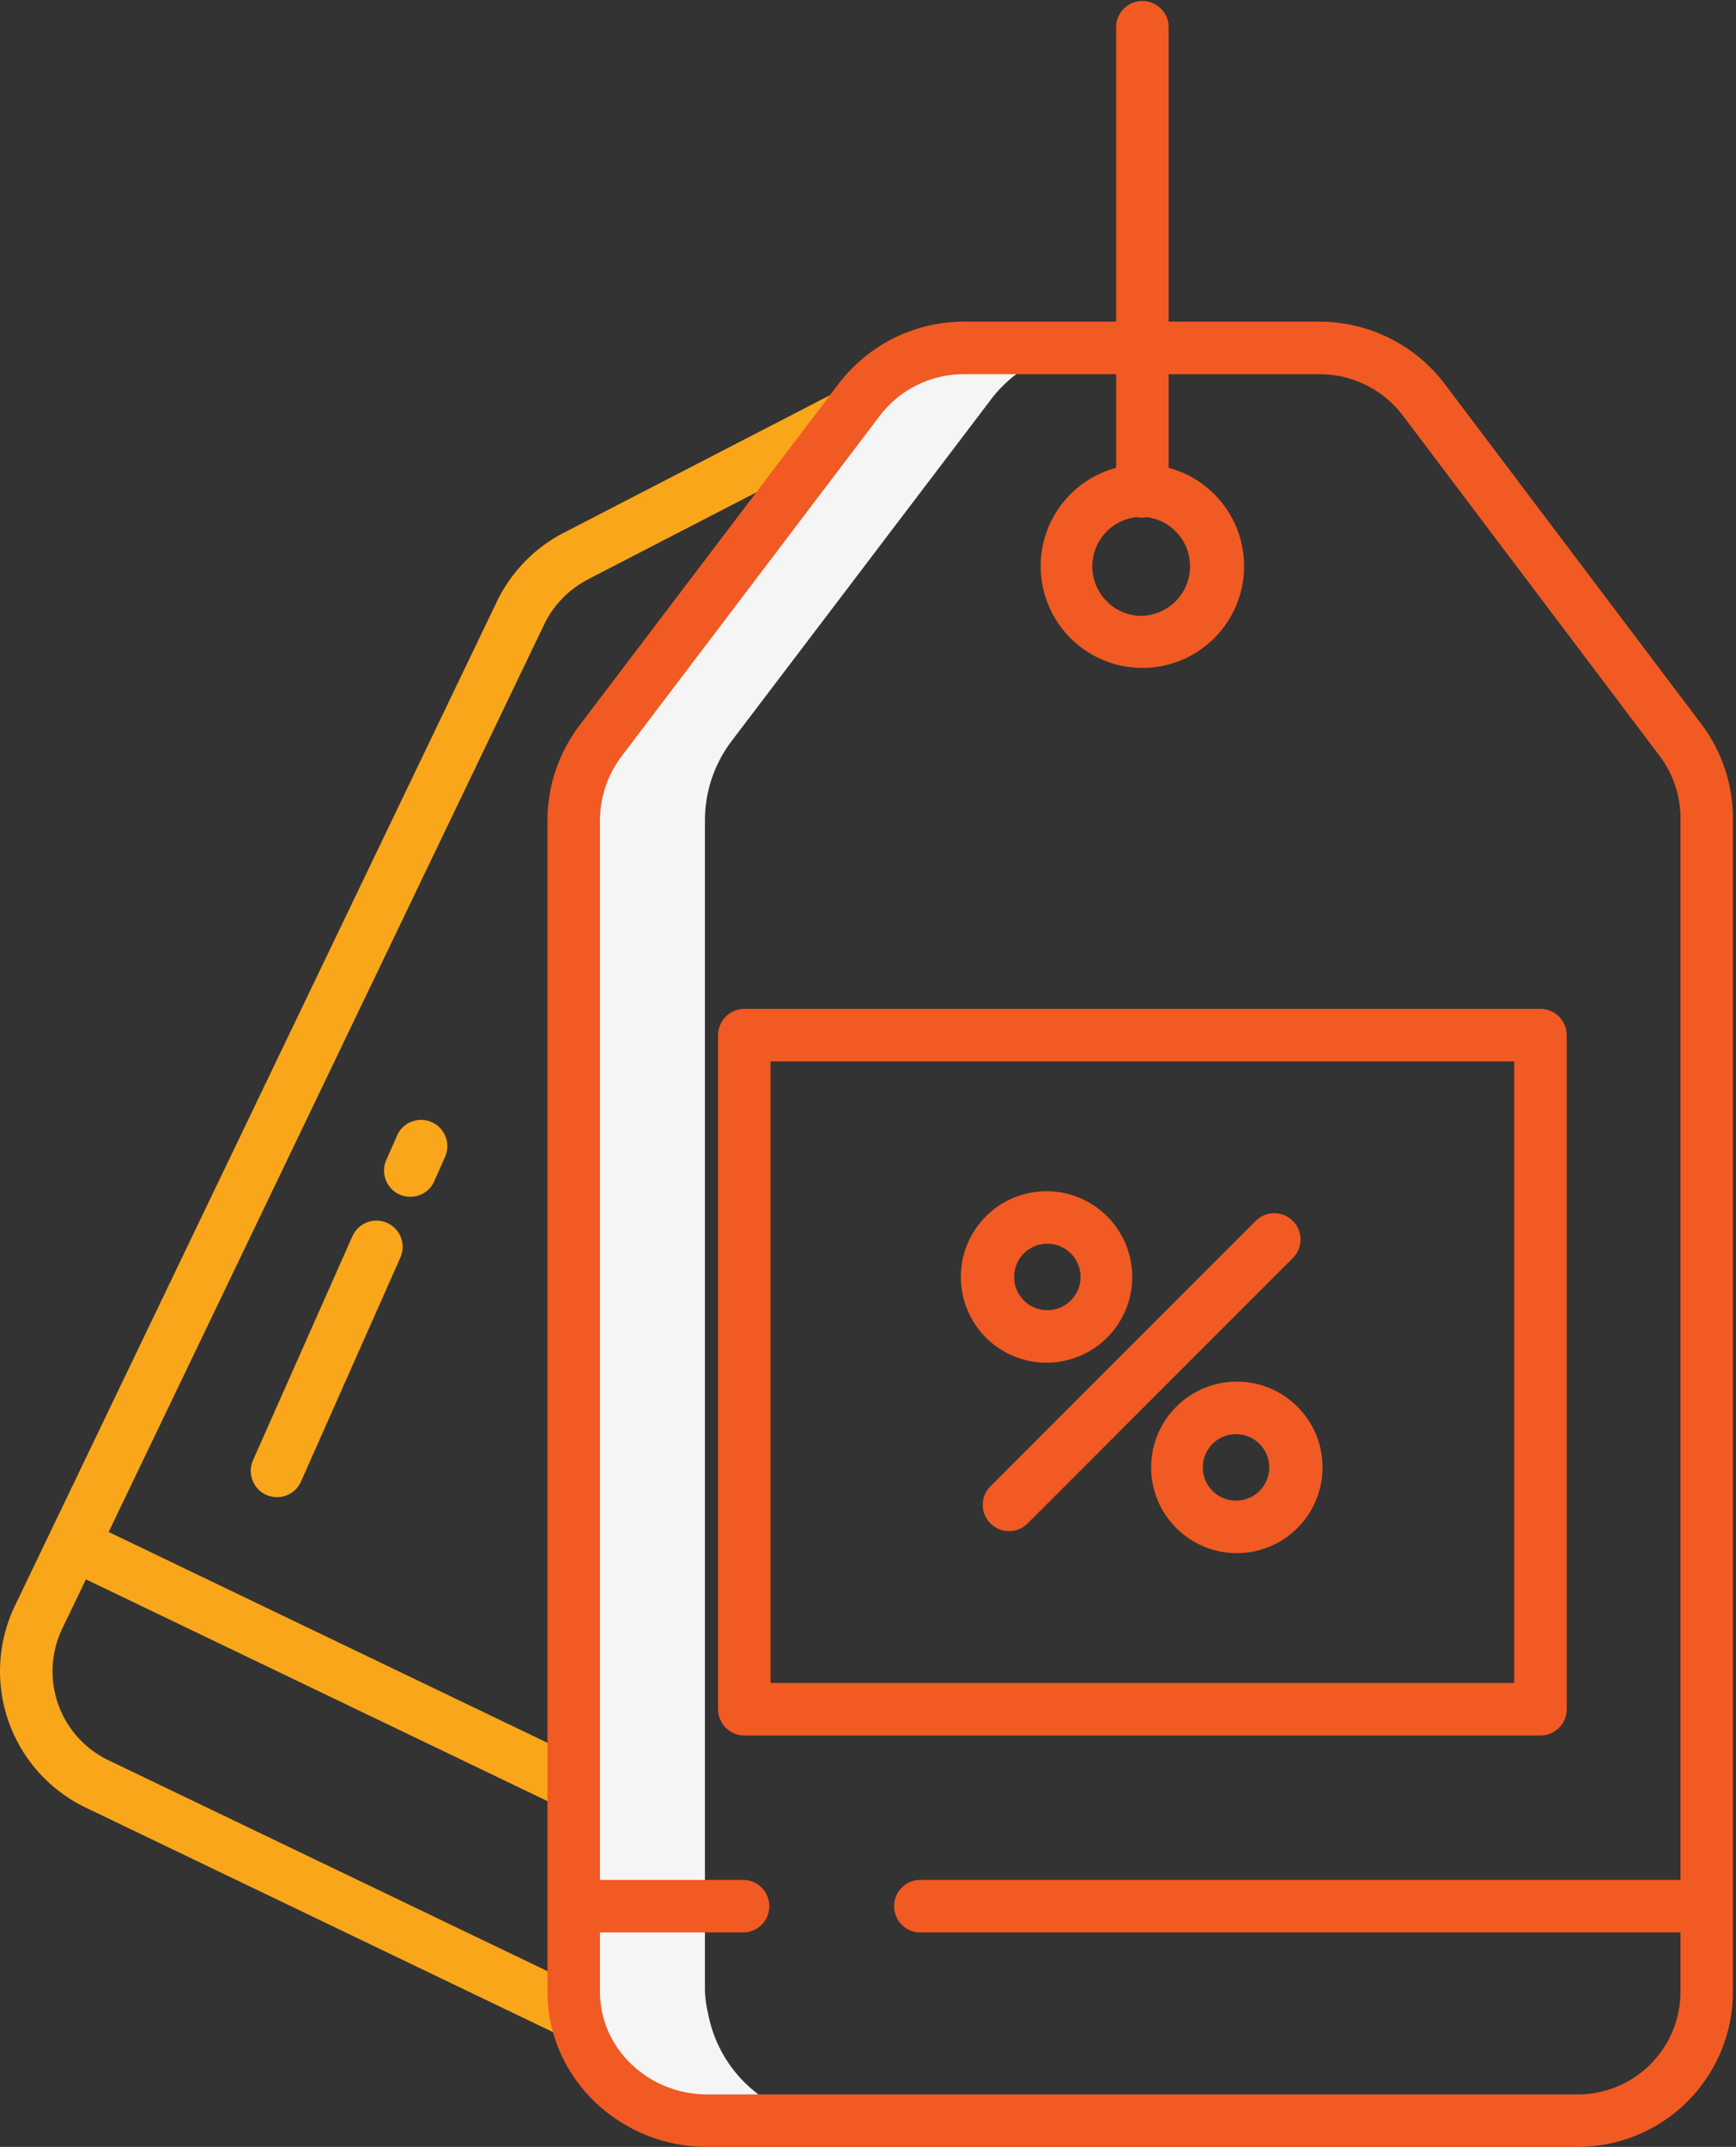
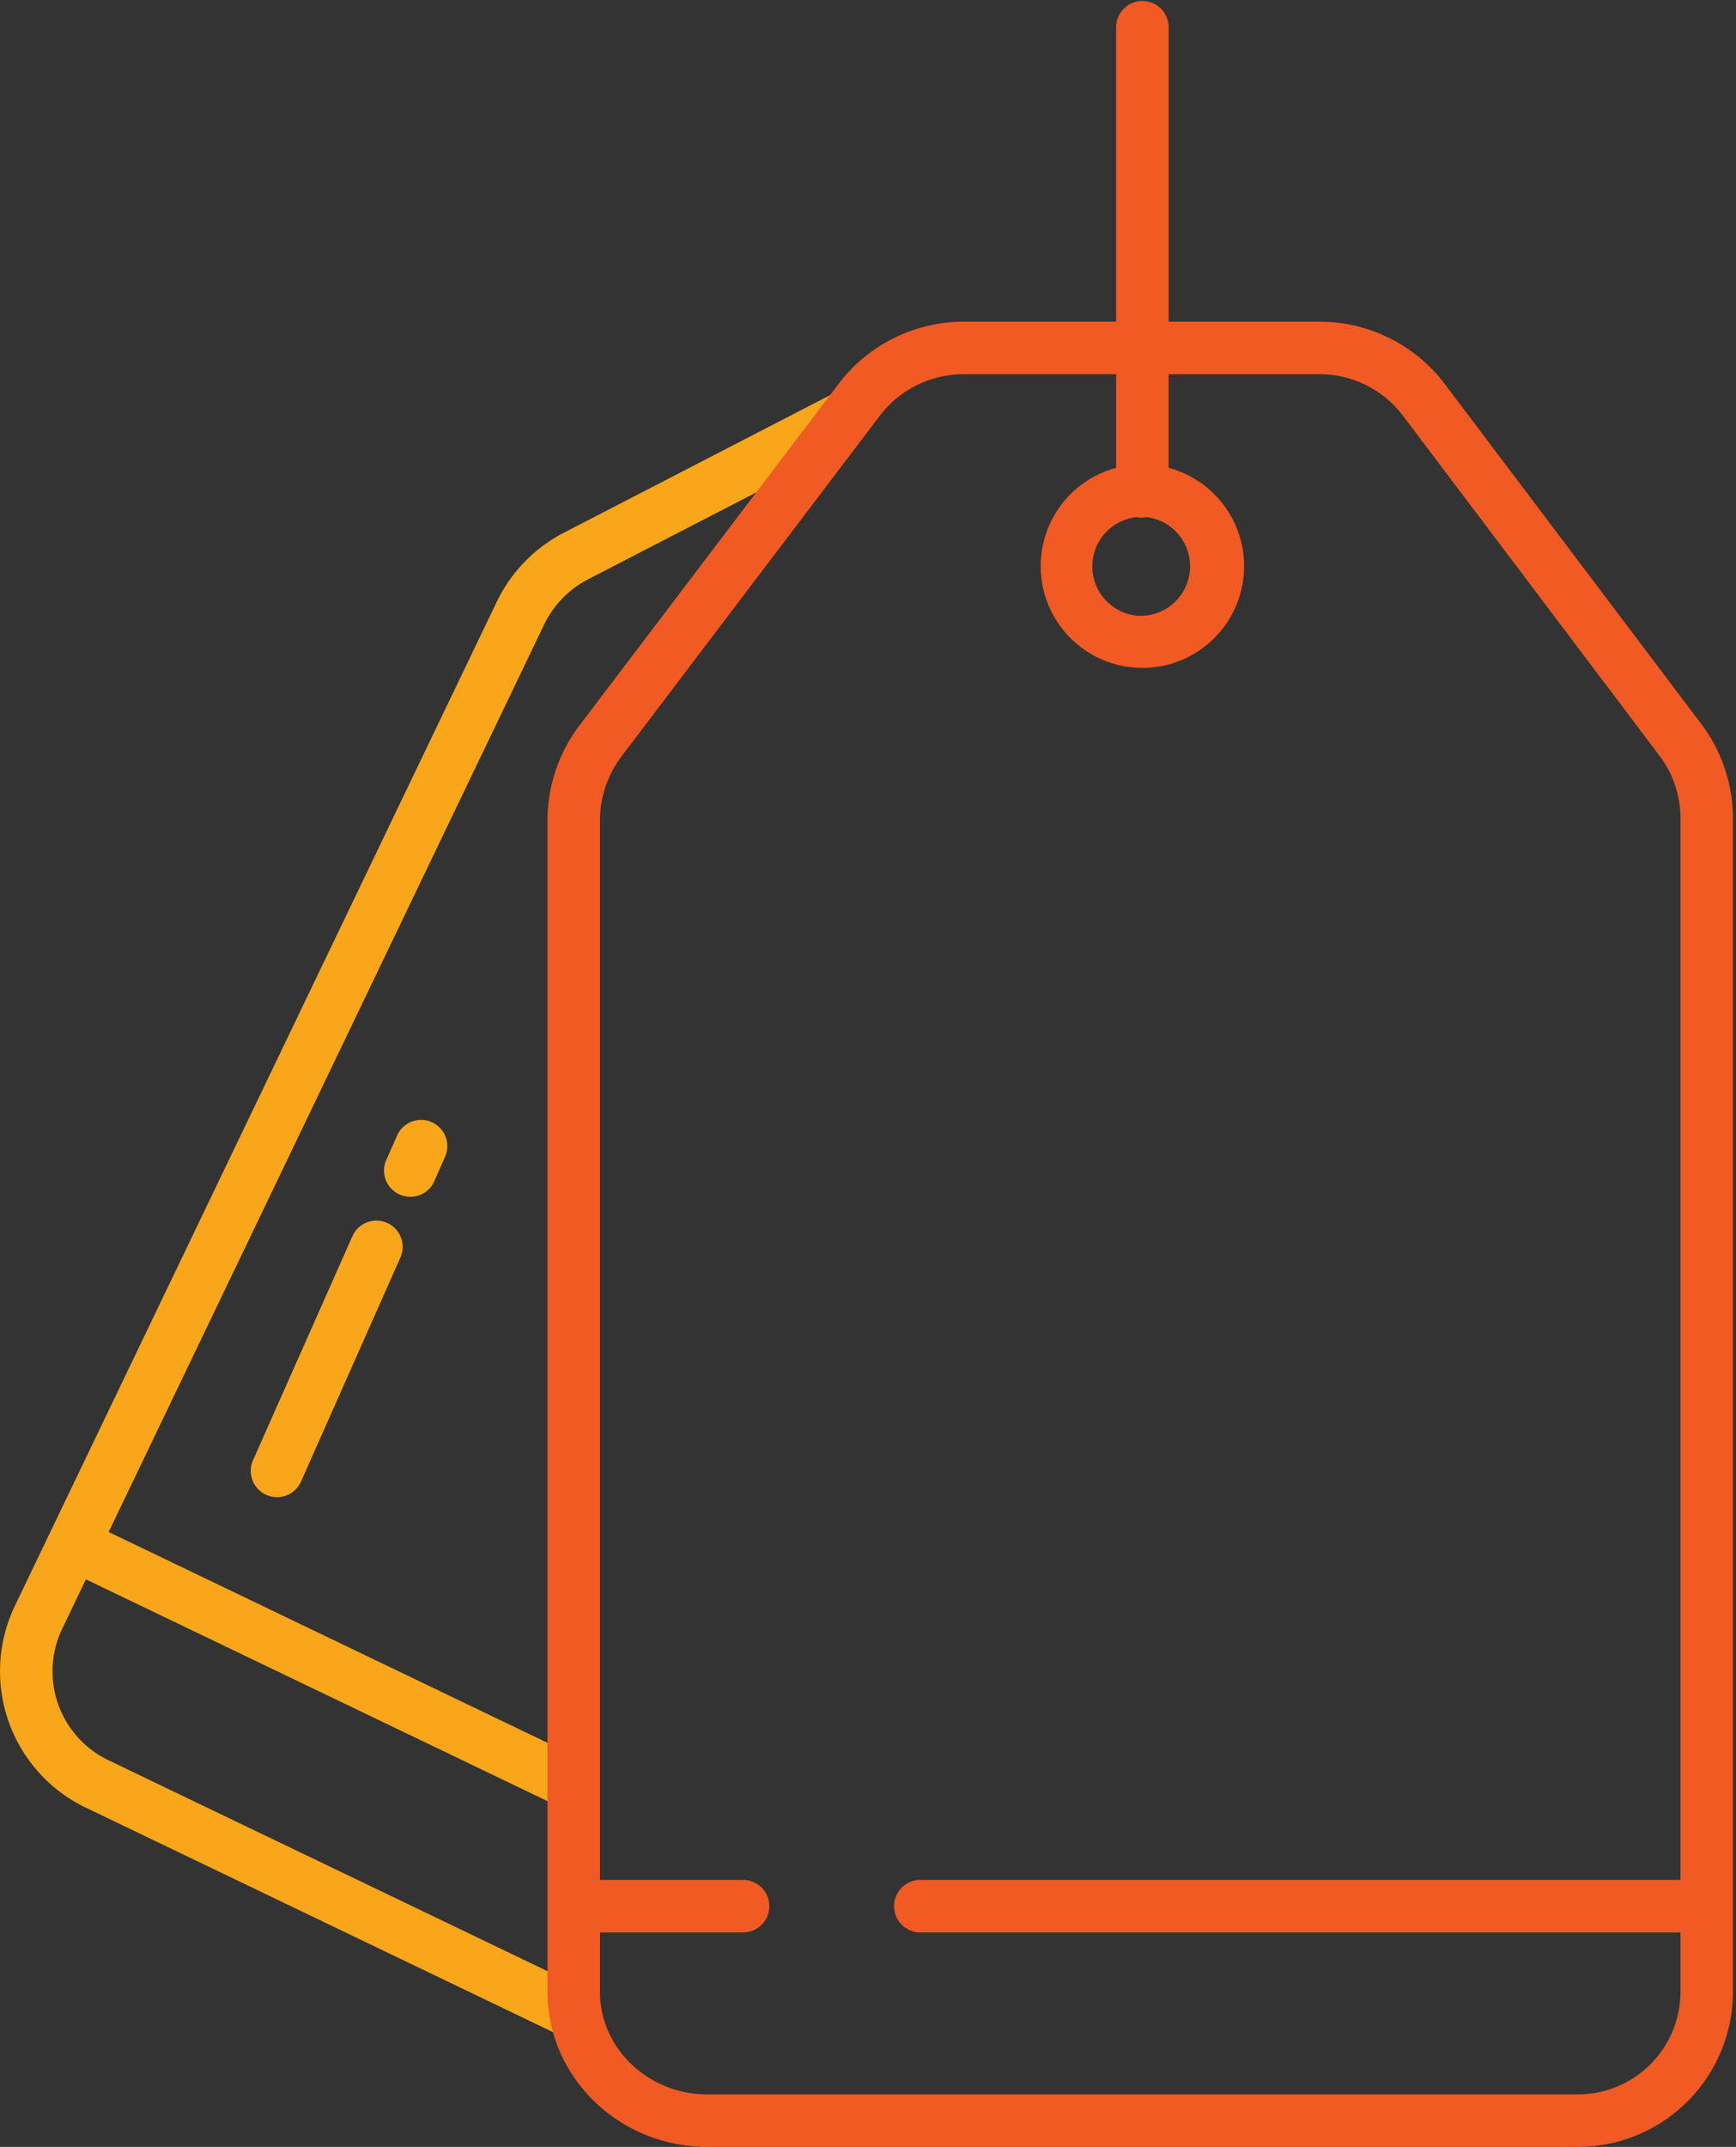
<svg xmlns="http://www.w3.org/2000/svg" width="89" height="110" fill="none">
  <rect width="100%" height="100%" fill="#333333" stroke="none" />
  <g clip-path="url('#clip0_320_357')">
-     <path d="M44.093 20.446 30.825 37.91a6.743 6.743 0 0 0-1.413 4.039v60.087c.018.388.074.774.166 1.149a6.738 6.738 0 0 0 6.674 5.469h6.728a6.735 6.735 0 0 1-6.674-5.469 6.042 6.042 0 0 1-.166-1.149V41.949a6.743 6.743 0 0 1 1.413-4.04l13.268-17.463a6.669 6.669 0 0 1 5.369-2.62h-6.728a6.669 6.669 0 0 0-5.37 2.62Z" fill="#F5F5F6" />
    <path d="m30.132 29.69 13.871-7.163-1.236-2.39-13.87 7.163a7.777 7.777 0 0 0-3.425 3.525L.76 82.285a7.749 7.749 0 0 0 3.627 10.326l24.662 11.843 1.166-2.427L5.553 90.184a5.05 5.05 0 0 1-2.364-6.733l1.216-2.531 24.604 11.814 1.166-2.427L5.57 78.493 27.9 31.992a5.082 5.082 0 0 1 2.234-2.3l-.003-.001Z" fill="#FAA61A" />
    <path d="m22.256 60.538.572-1.292a1.346 1.346 0 0 0-2.447-1.119c-.004.01-.009.018-.011.027l-.572 1.292a1.346 1.346 0 0 0 2.447 1.12c.004-.01.009-.019.011-.028ZM19.843 62.655c-.68-.3-1.473.005-1.776.684l-5.095 11.478a1.345 1.345 0 1 0 2.46 1.092l5.095-11.478a1.345 1.345 0 0 0-.684-1.776Z" fill="#FAA61A" />
    <path d="M74.041 19.637a8.058 8.058 0 0 0-6.443-3.156h-7.685V1.346a1.347 1.347 0 0 0-2.692 0V16.48h-7.76a8.069 8.069 0 0 0-6.445 3.156L29.751 37.11a8.092 8.092 0 0 0-1.684 4.838v60.087c0 4.452 3.734 7.964 8.186 7.964h44.554a7.956 7.956 0 0 0 8.036-7.878V41.949a8.039 8.039 0 0 0-1.61-4.837L74.04 19.636Zm6.766 87.672H36.253c-2.967 0-5.495-2.306-5.495-5.273v-3.025h7.4a1.347 1.347 0 0 0 0-2.691h-7.4V41.949a5.484 5.484 0 0 1 1.142-3.243l13.238-17.448a5.41 5.41 0 0 1 4.324-2.085h7.76v4.797a5.214 5.214 0 1 0 2.69 0v-4.797h7.686a5.365 5.365 0 0 1 4.297 2.085l13.191 17.475a5.313 5.313 0 0 1 1.068 3.216v54.37H47.132a1.347 1.347 0 0 0 0 2.692h39.022v3.025a5.265 5.265 0 0 1-5.255 5.273h-.092ZM58.271 26.497c.173.034.348.034.52 0a2.537 2.537 0 0 1-.52 5.046 2.537 2.537 0 0 1 0-5.046Z" fill="#F15A22" />
-     <path d="M80.32 53.036c0-.742-.602-1.345-1.345-1.345H38.16c-.742 0-1.346.603-1.346 1.345v34.537c0 .743.603 1.346 1.346 1.346h40.816c.743 0 1.346-.603 1.346-1.346V53.037Zm-2.69 33.192H39.504V54.382H77.63v31.846Z" fill="#F15A22" />
-     <path d="M53.653 69.82a4.393 4.393 0 1 0 0-8.786 4.393 4.393 0 0 0 0 8.786Zm0-6.097a1.703 1.703 0 1 1 0 3.405 1.703 1.703 0 0 1 0-3.405ZM63.409 70.79a4.393 4.393 0 1 0 0 8.786 4.393 4.393 0 0 0 0-8.787Zm0 6.097a1.703 1.703 0 1 1 0-3.405 1.703 1.703 0 0 1 0 3.405ZM50.78 78.056a1.345 1.345 0 0 0 1.902 0L66.28 64.458a1.348 1.348 0 0 0 0-1.904 1.348 1.348 0 0 0-1.904 0L50.778 76.152a1.348 1.348 0 0 0 0 1.904h.002Z" fill="#F15A22" />
  </g>
  <defs>
    <clipPath id="clip0_320_357">
      <path fill="#fff" d="M0 0h88.843v110H0z" />
    </clipPath>
  </defs>
</svg>